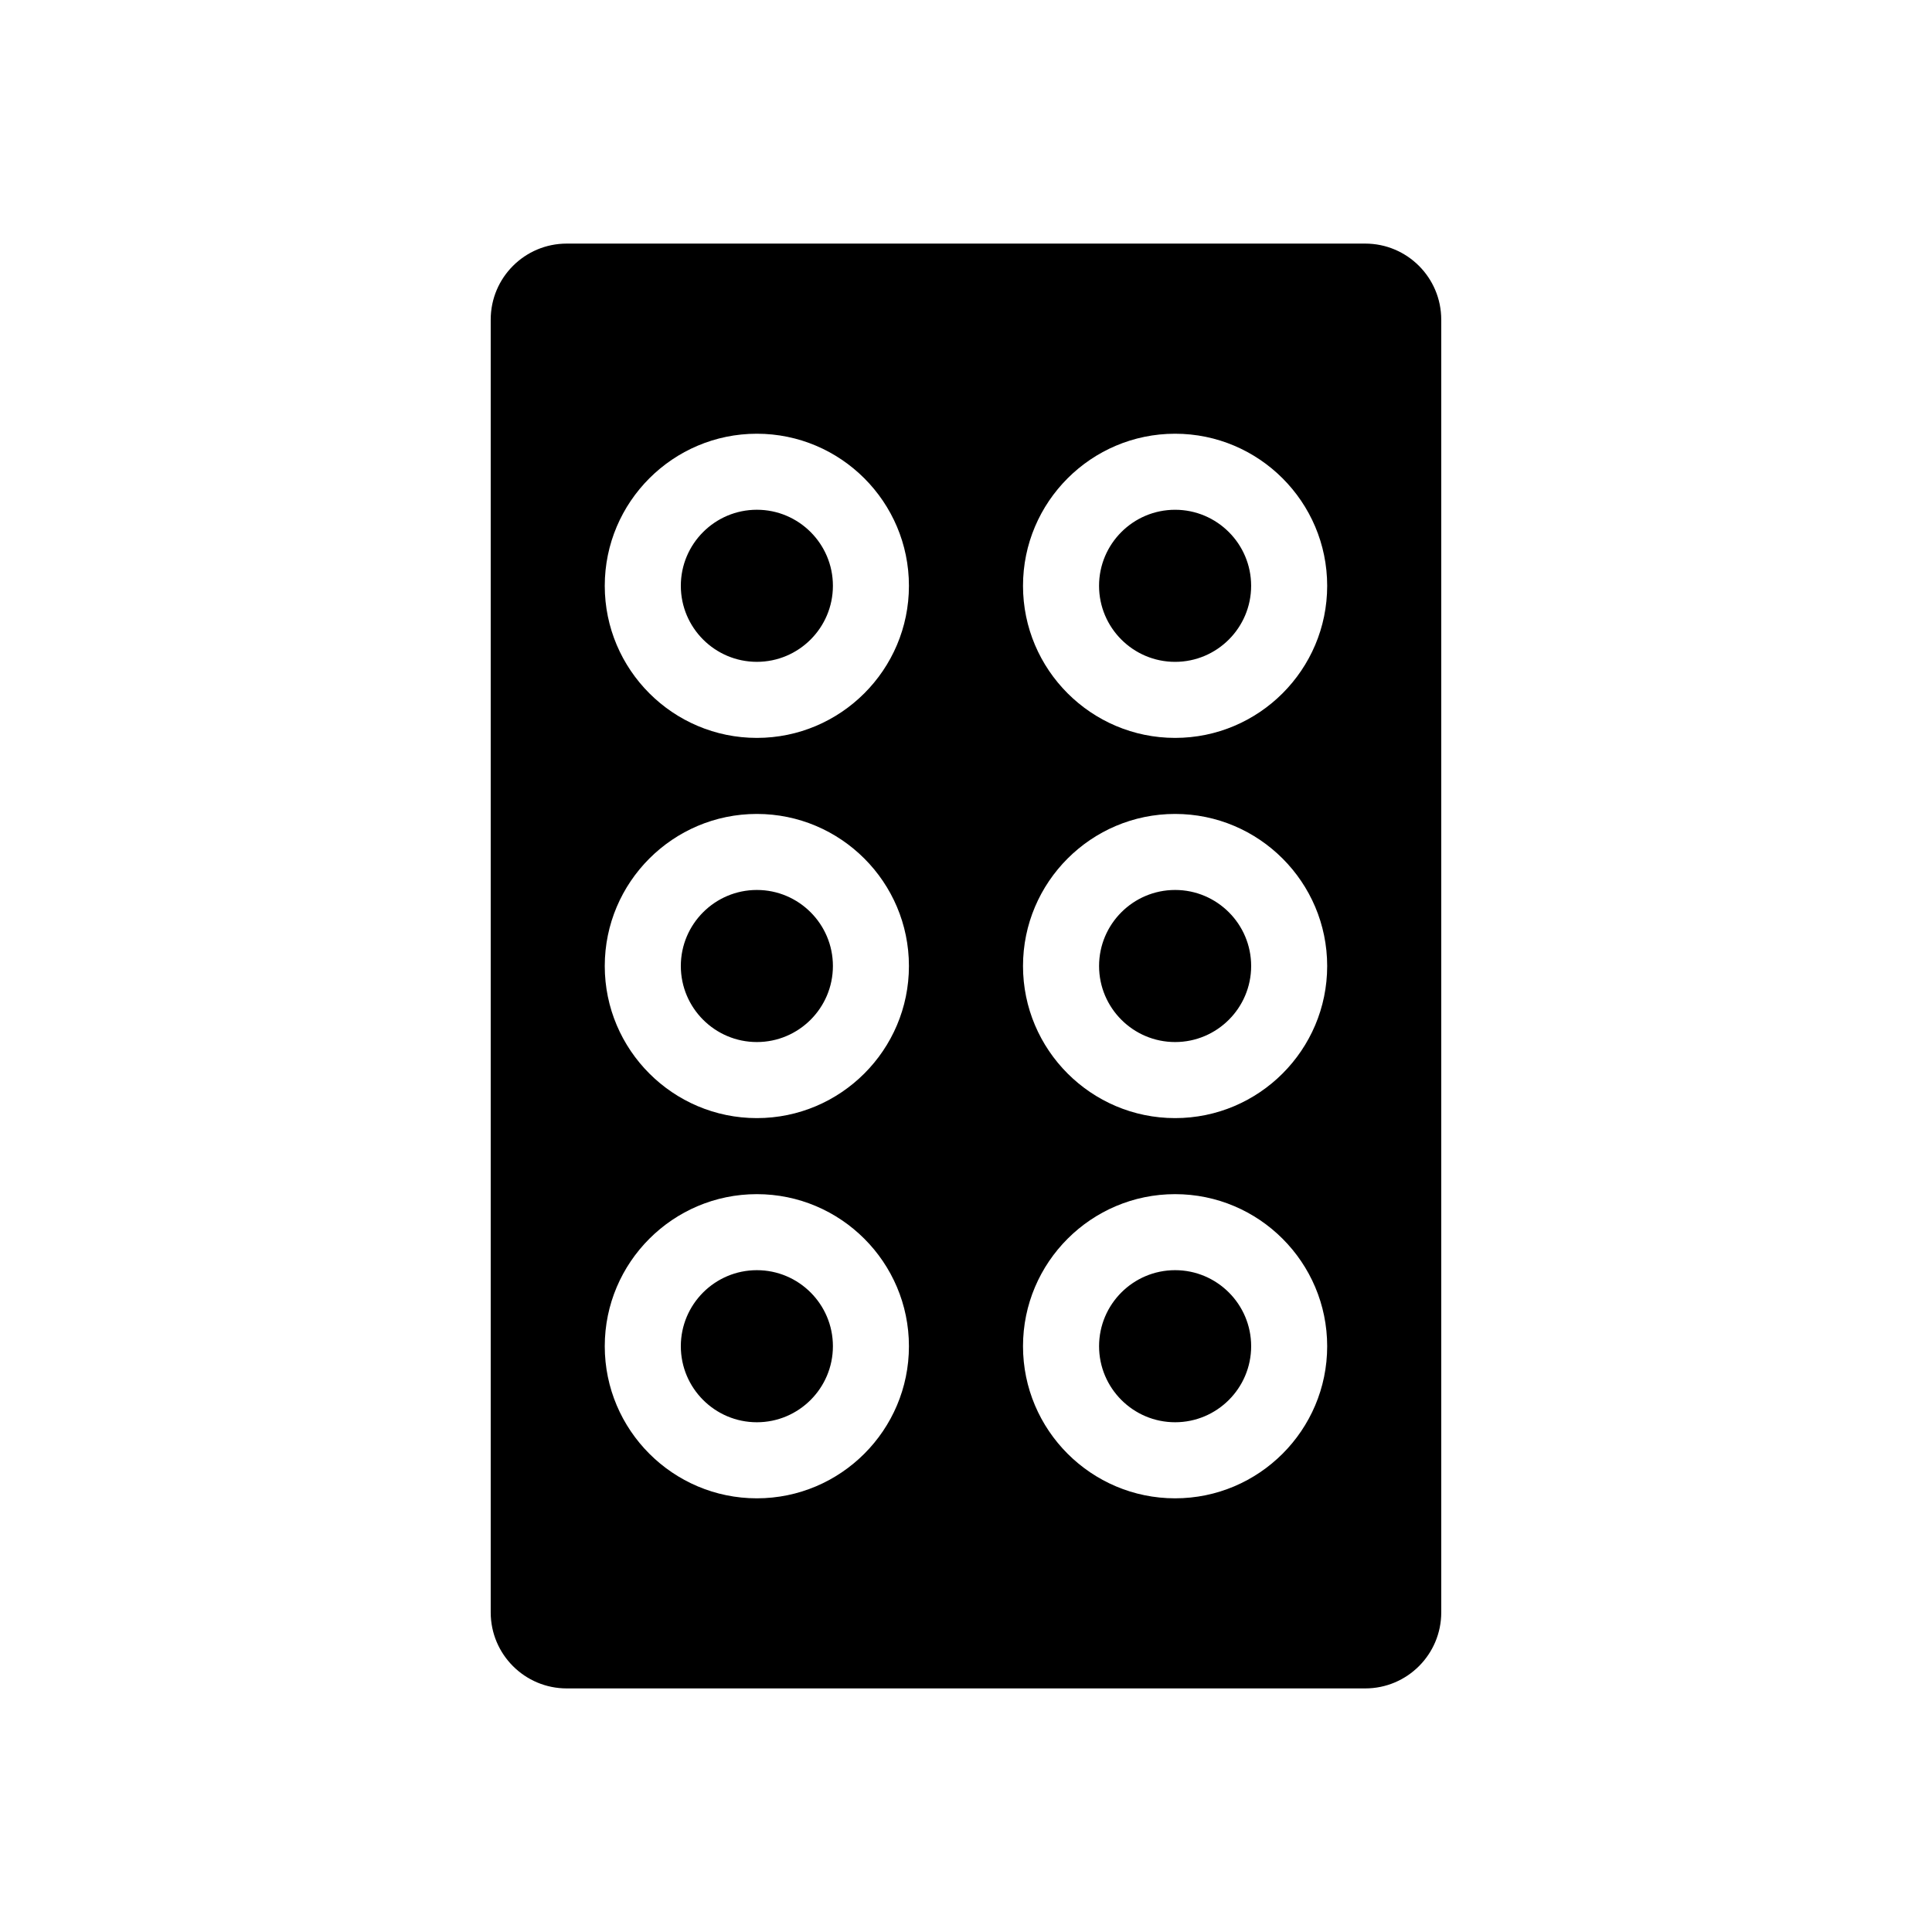
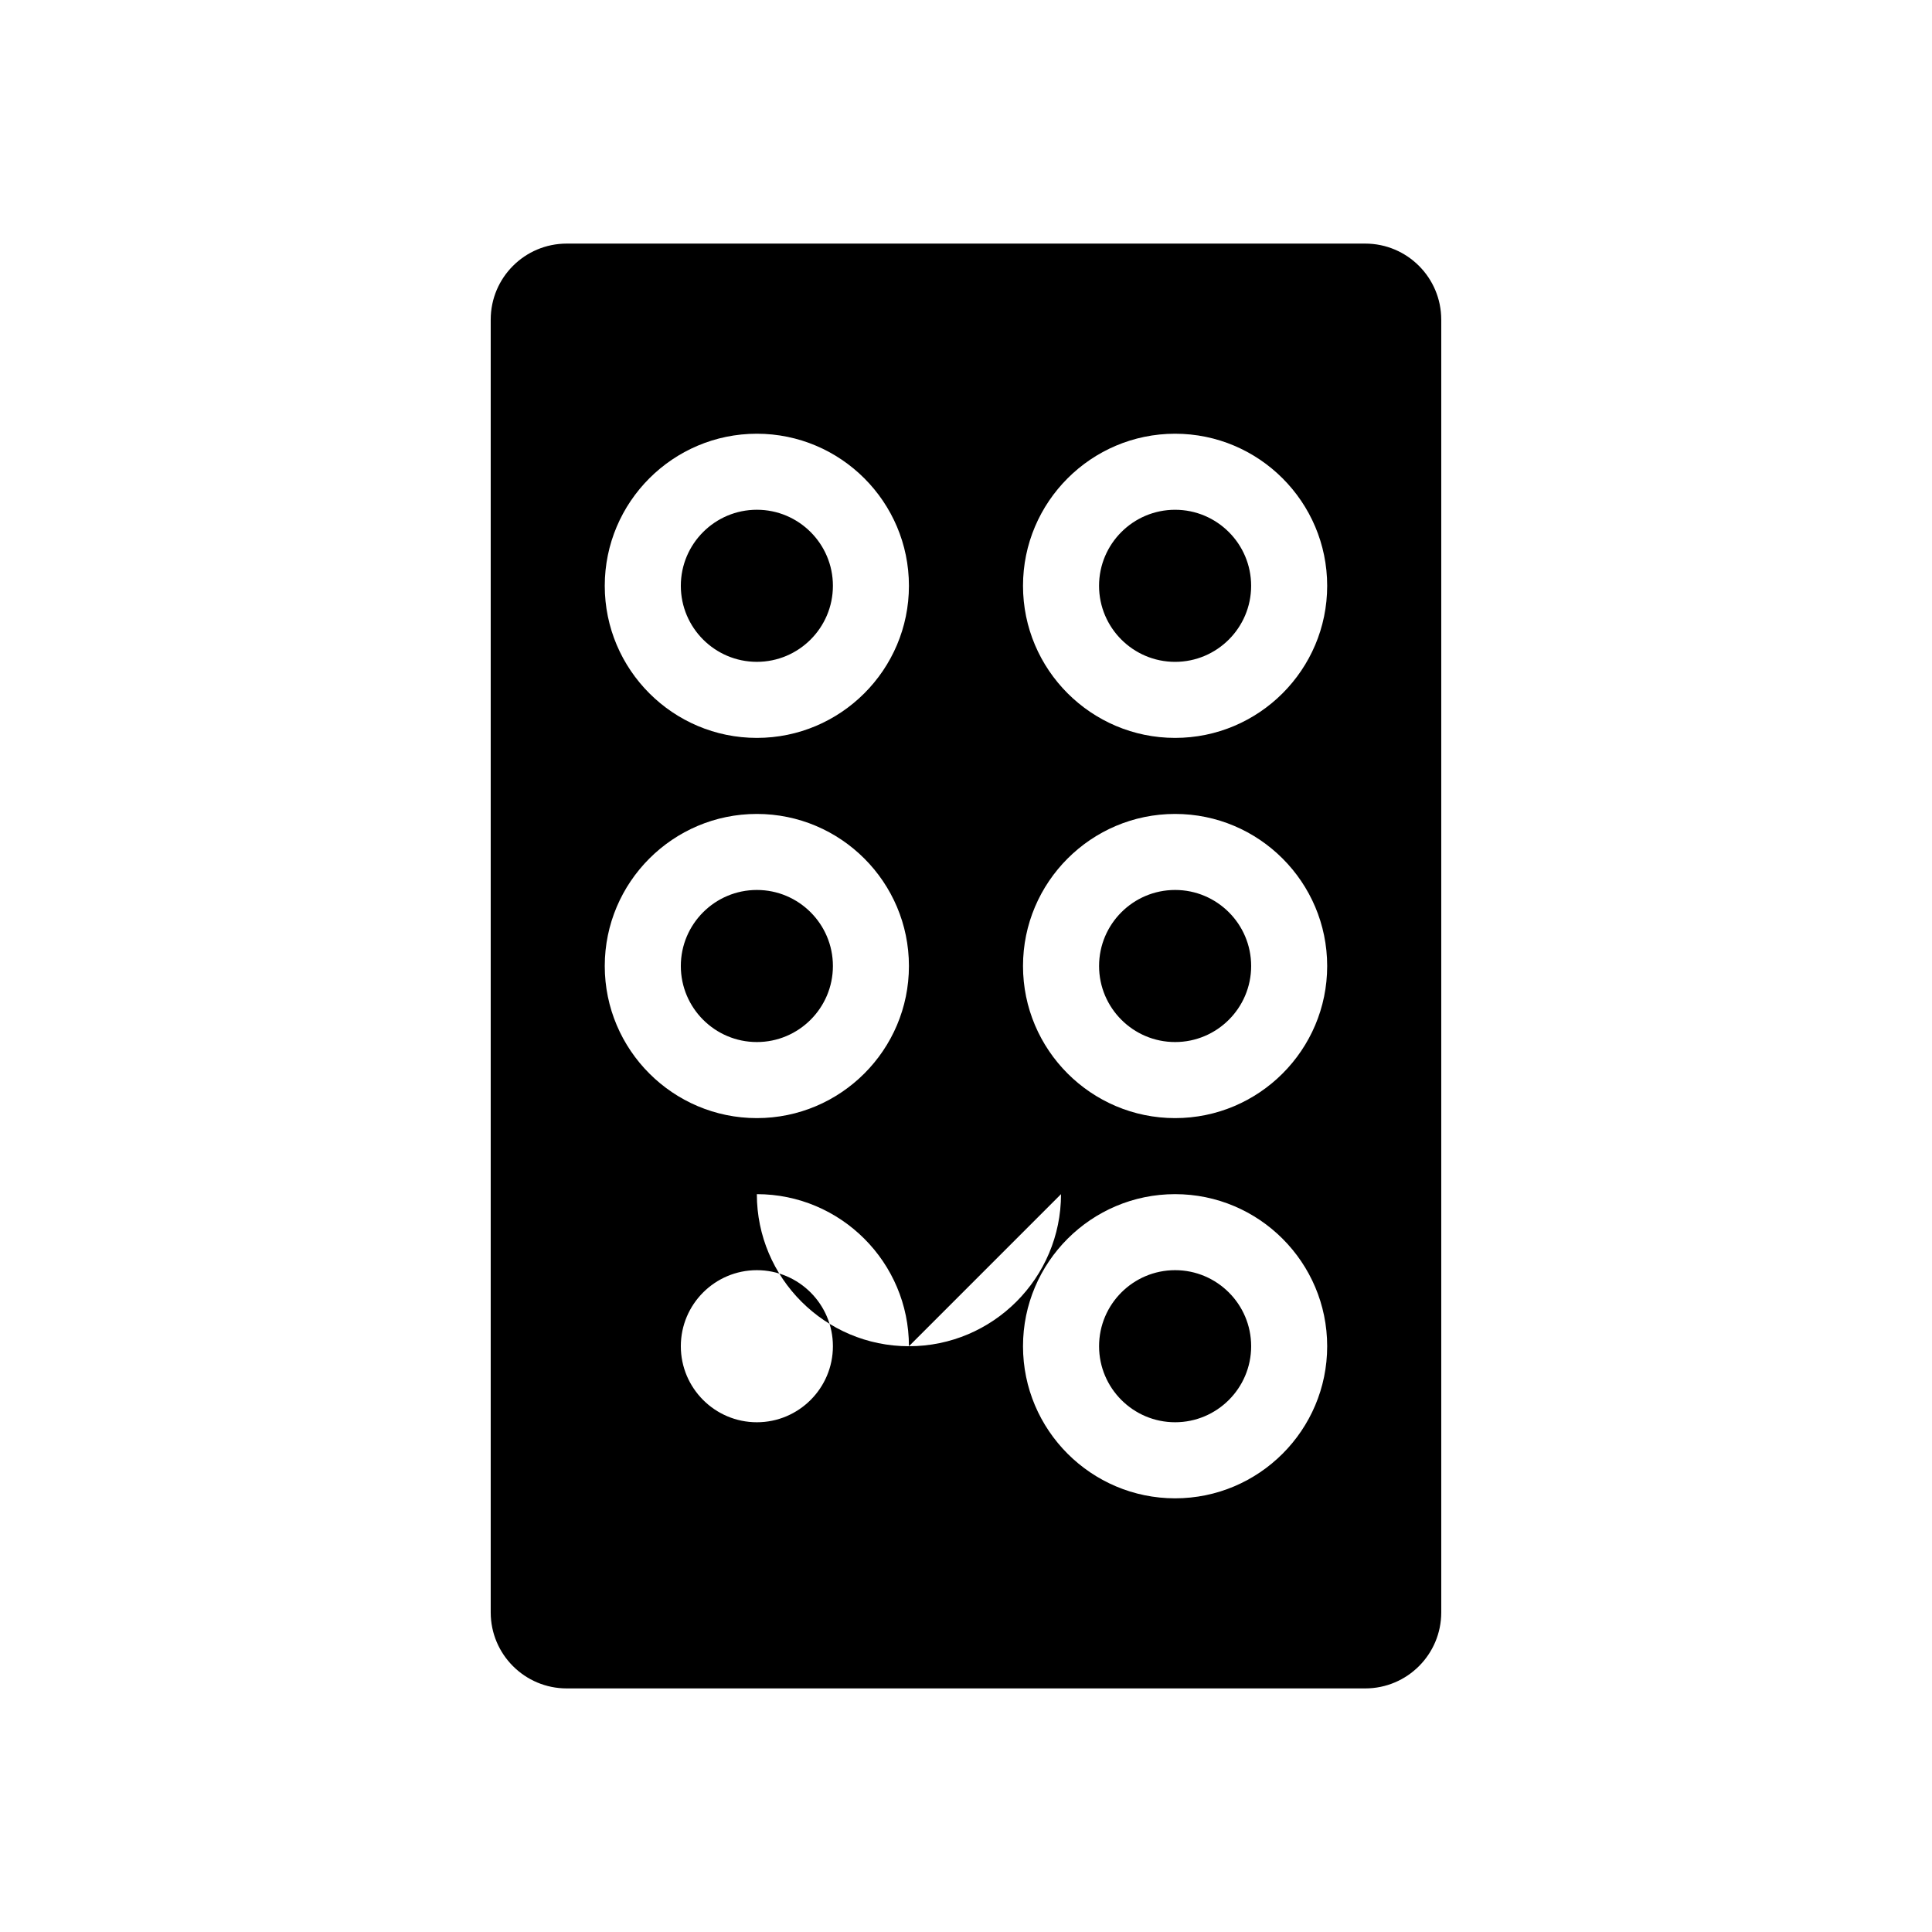
<svg xmlns="http://www.w3.org/2000/svg" fill="#000000" width="800px" height="800px" version="1.1" viewBox="144 144 512 512">
-   <path d="m475.57 500.76c0 11.113-9.039 20.152-20.152 20.152s-20.152-9.039-20.152-20.152 9.039-20.152 20.152-20.152 20.152 9.035 20.152 20.152zm-20.152-120.91c-11.113 0-20.152 9.039-20.152 20.152s9.039 20.152 20.152 20.152 20.152-9.039 20.152-20.152c0-11.117-9.039-20.152-20.152-20.152zm-110.84 0c-11.113 0-20.152 9.039-20.152 20.152s9.039 20.152 20.152 20.152 20.152-9.039 20.152-20.152c0-11.117-9.035-20.152-20.152-20.152zm0 100.76c-11.113 0-20.152 9.039-20.152 20.152s9.039 20.152 20.152 20.152 20.152-9.039 20.152-20.152c0-11.117-9.035-20.152-20.152-20.152zm0-201.52c-11.113 0-20.152 9.039-20.152 20.152s9.039 20.152 20.152 20.152 20.152-9.039 20.152-20.152c0-11.117-9.035-20.152-20.152-20.152zm181.37-50.383v342.59c0 11.129-9.023 20.152-20.152 20.152h-211.6c-11.129 0-20.152-9.023-20.152-20.152v-342.59c0-11.129 9.023-20.152 20.152-20.152h211.6c11.125 0 20.148 9.023 20.148 20.152zm-141.07 272.06c0-22.223-18.082-40.305-40.305-40.305s-40.305 18.082-40.305 40.305c0 22.223 18.082 40.305 40.305 40.305s40.305-18.082 40.305-40.305zm0-100.76c0-22.223-18.082-40.305-40.305-40.305s-40.305 18.082-40.305 40.305 18.082 40.305 40.305 40.305 40.305-18.082 40.305-40.305zm0-100.76c0-22.223-18.082-40.305-40.305-40.305s-40.305 18.082-40.305 40.305c0 22.223 18.082 40.305 40.305 40.305s40.305-18.082 40.305-40.305zm110.84 201.52c0-22.223-18.082-40.305-40.305-40.305-22.223 0-40.305 18.082-40.305 40.305 0 22.223 18.082 40.305 40.305 40.305 22.223 0 40.305-18.082 40.305-40.305zm0-100.76c0-22.223-18.082-40.305-40.305-40.305-22.223 0-40.305 18.082-40.305 40.305s18.082 40.305 40.305 40.305c22.223 0 40.305-18.082 40.305-40.305zm0-100.76c0-22.223-18.082-40.305-40.305-40.305-22.223 0-40.305 18.082-40.305 40.305 0 22.223 18.082 40.305 40.305 40.305 22.223 0 40.305-18.082 40.305-40.305zm-40.305-20.152c-11.113 0-20.152 9.039-20.152 20.152s9.039 20.152 20.152 20.152 20.152-9.039 20.152-20.152c0-11.117-9.039-20.152-20.152-20.152z" />
+   <path d="m475.57 500.76c0 11.113-9.039 20.152-20.152 20.152s-20.152-9.039-20.152-20.152 9.039-20.152 20.152-20.152 20.152 9.035 20.152 20.152zm-20.152-120.91c-11.113 0-20.152 9.039-20.152 20.152s9.039 20.152 20.152 20.152 20.152-9.039 20.152-20.152c0-11.117-9.039-20.152-20.152-20.152zm-110.84 0c-11.113 0-20.152 9.039-20.152 20.152s9.039 20.152 20.152 20.152 20.152-9.039 20.152-20.152c0-11.117-9.035-20.152-20.152-20.152zm0 100.76c-11.113 0-20.152 9.039-20.152 20.152s9.039 20.152 20.152 20.152 20.152-9.039 20.152-20.152c0-11.117-9.035-20.152-20.152-20.152zm0-201.52c-11.113 0-20.152 9.039-20.152 20.152s9.039 20.152 20.152 20.152 20.152-9.039 20.152-20.152c0-11.117-9.035-20.152-20.152-20.152zm181.37-50.383v342.59c0 11.129-9.023 20.152-20.152 20.152h-211.6c-11.129 0-20.152-9.023-20.152-20.152v-342.59c0-11.129 9.023-20.152 20.152-20.152h211.6c11.125 0 20.148 9.023 20.148 20.152zm-141.07 272.06c0-22.223-18.082-40.305-40.305-40.305c0 22.223 18.082 40.305 40.305 40.305s40.305-18.082 40.305-40.305zm0-100.76c0-22.223-18.082-40.305-40.305-40.305s-40.305 18.082-40.305 40.305 18.082 40.305 40.305 40.305 40.305-18.082 40.305-40.305zm0-100.76c0-22.223-18.082-40.305-40.305-40.305s-40.305 18.082-40.305 40.305c0 22.223 18.082 40.305 40.305 40.305s40.305-18.082 40.305-40.305zm110.84 201.52c0-22.223-18.082-40.305-40.305-40.305-22.223 0-40.305 18.082-40.305 40.305 0 22.223 18.082 40.305 40.305 40.305 22.223 0 40.305-18.082 40.305-40.305zm0-100.76c0-22.223-18.082-40.305-40.305-40.305-22.223 0-40.305 18.082-40.305 40.305s18.082 40.305 40.305 40.305c22.223 0 40.305-18.082 40.305-40.305zm0-100.76c0-22.223-18.082-40.305-40.305-40.305-22.223 0-40.305 18.082-40.305 40.305 0 22.223 18.082 40.305 40.305 40.305 22.223 0 40.305-18.082 40.305-40.305zm-40.305-20.152c-11.113 0-20.152 9.039-20.152 20.152s9.039 20.152 20.152 20.152 20.152-9.039 20.152-20.152c0-11.117-9.039-20.152-20.152-20.152z" />
</svg>